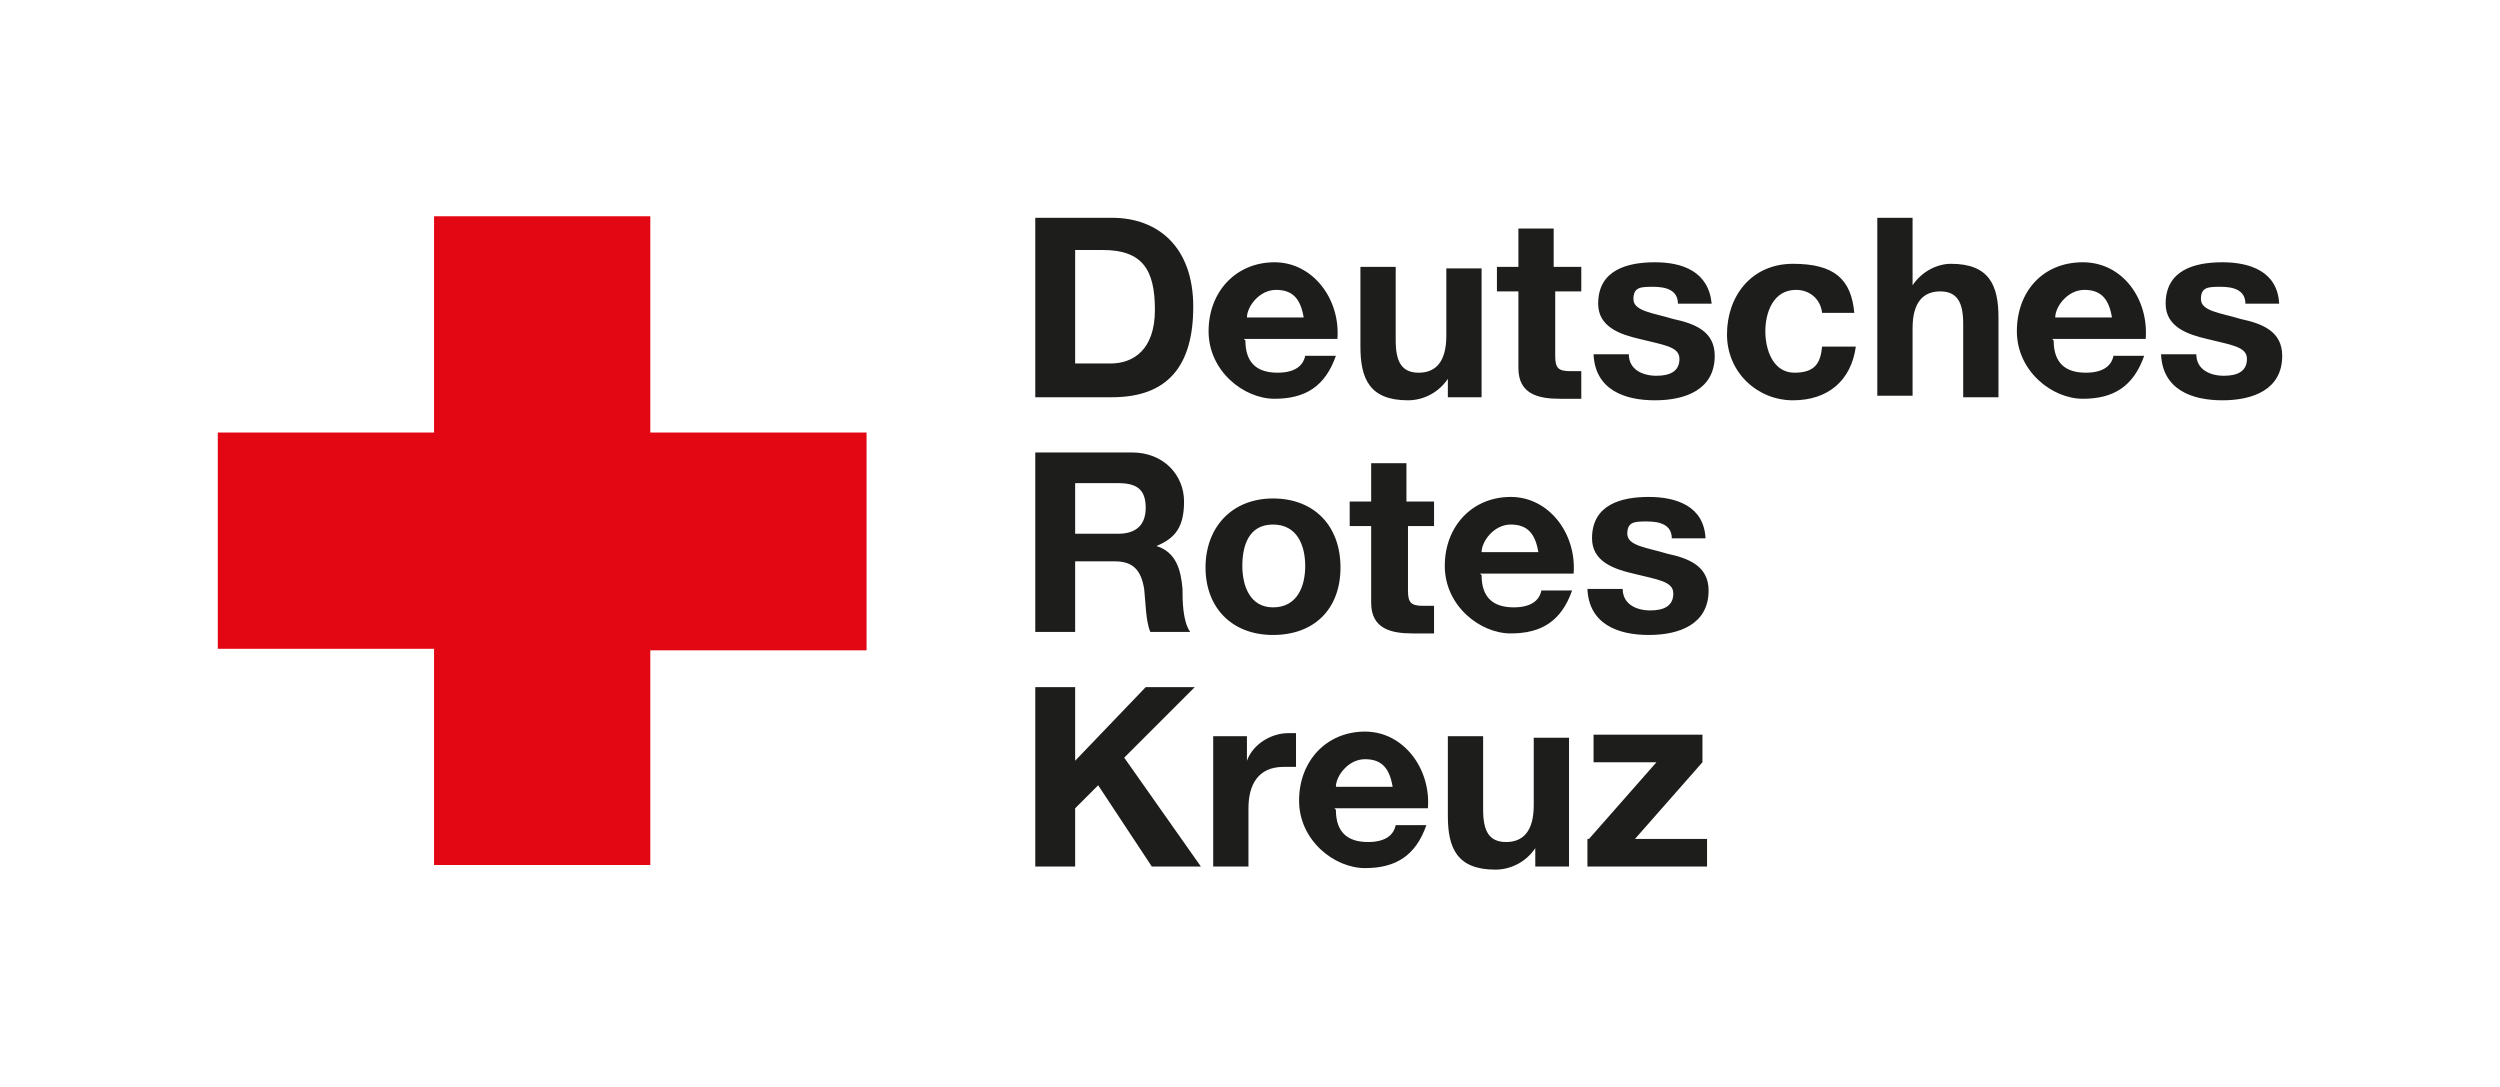
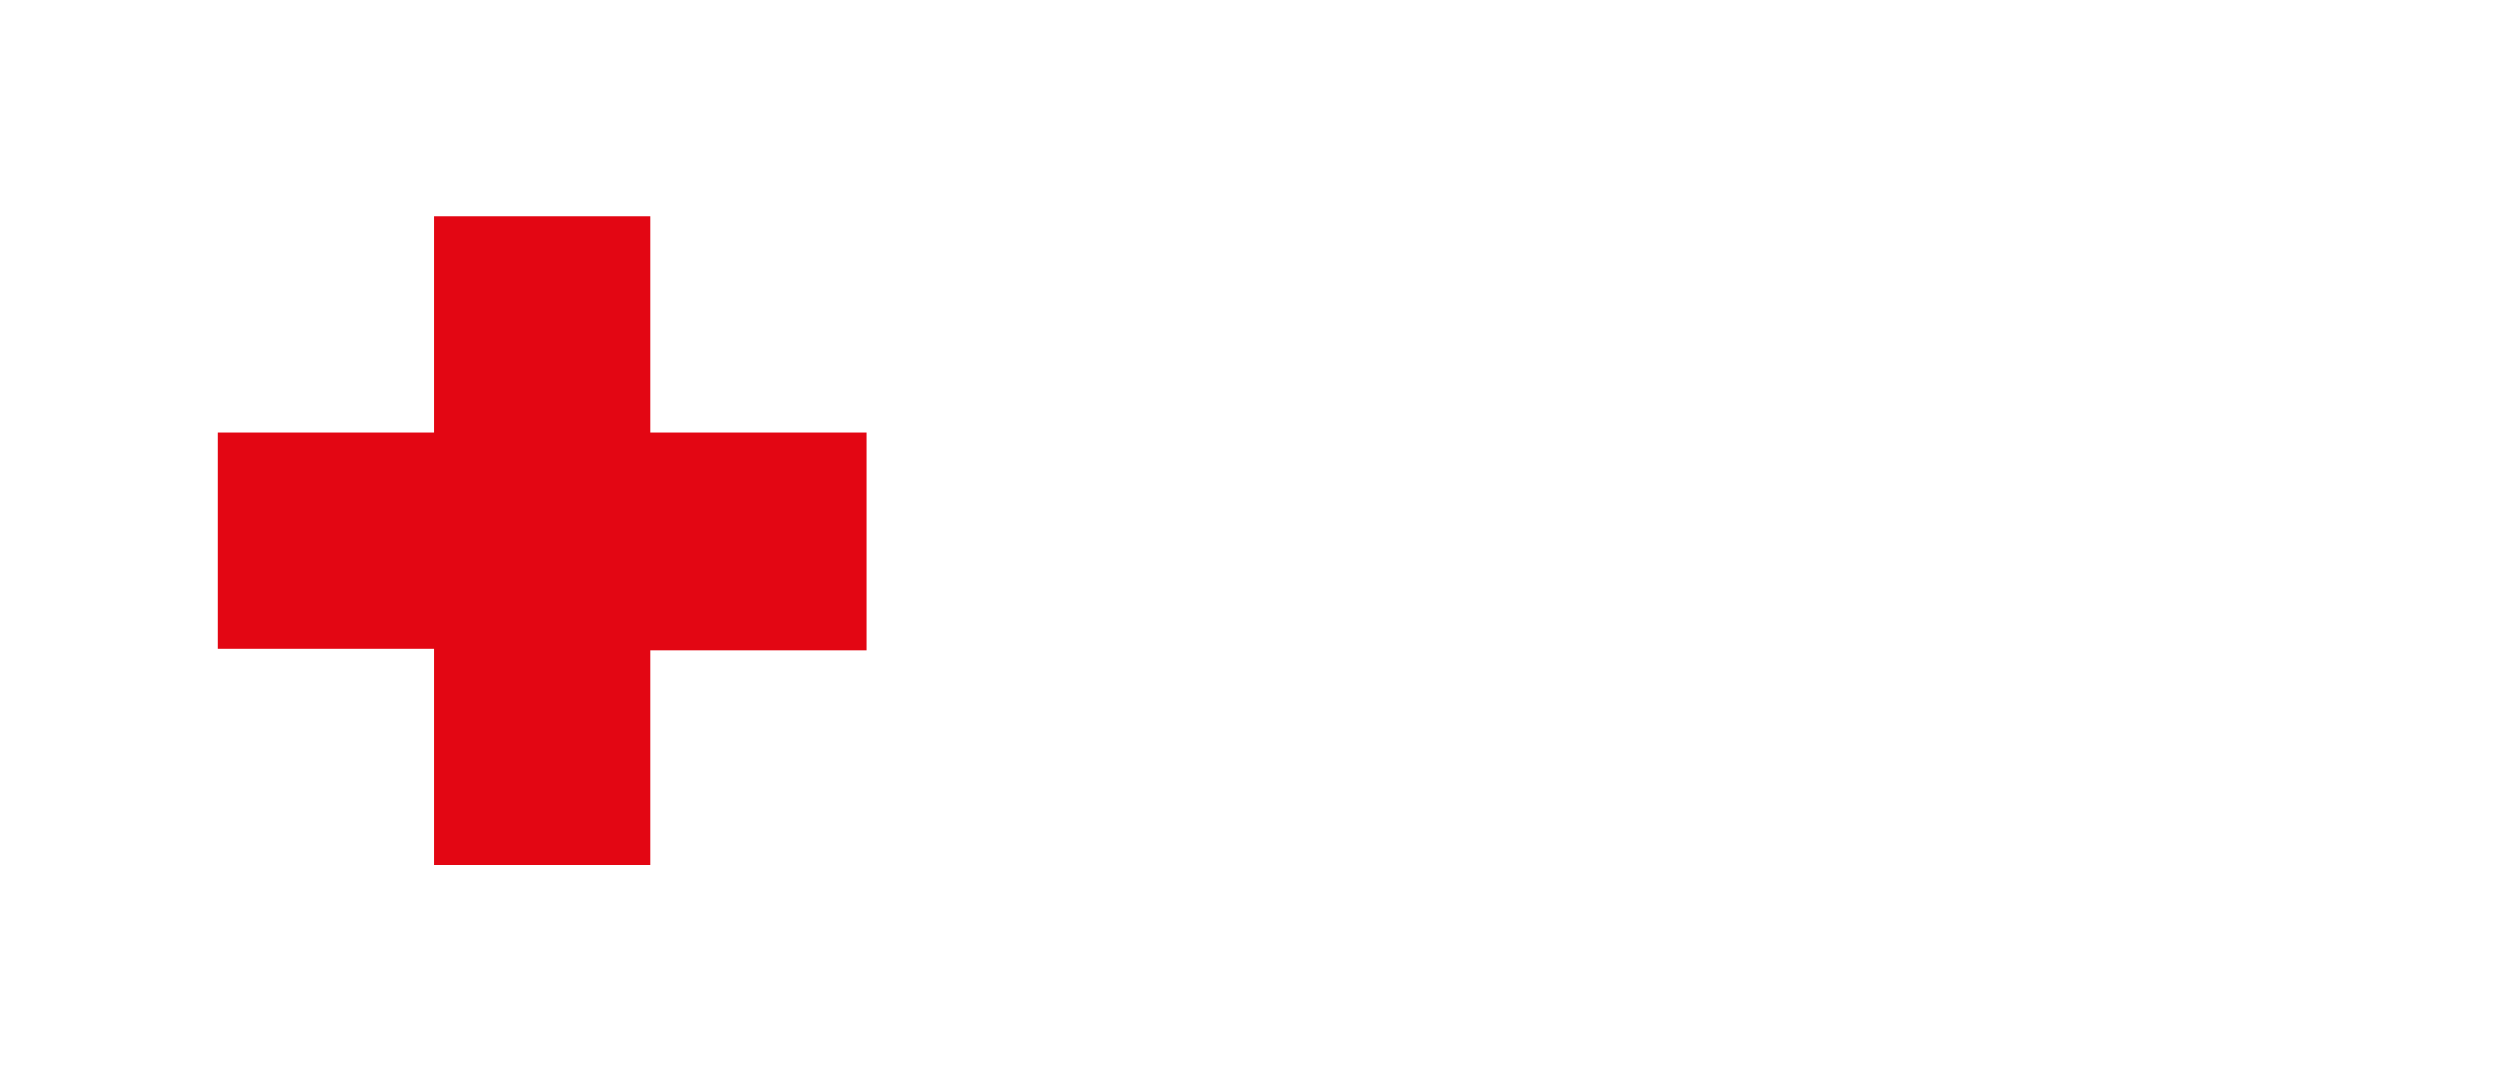
<svg xmlns="http://www.w3.org/2000/svg" id="Logo" version="1.1" viewBox="0 0 163 70.9">
  <defs>
    <style>
      .st0 {
        fill: #1d1d1b;
      }

      .st1 {
        fill: #e30613;
      }
    </style>
  </defs>
-   <path id="Wortmarke" class="st0" d="M67.5,14.2h5c3,0,5.3,1.9,5.3,5.8s-1.7,5.9-5.3,5.9h-5v-11.7ZM70.1,23.7h2.3c1.5,0,2.9-.9,2.9-3.5s-.8-3.9-3.4-3.9h-1.8v7.4ZM81.2,22.2c0,1.5.8,2.1,2.1,2.1s1.7-.6,1.8-1.1h2c-.7,2-2,2.8-4,2.8s-4.3-1.8-4.3-4.4,1.8-4.5,4.3-4.5,4.3,2.4,4.1,5h-6.1ZM85,20.7c-.2-1.2-.7-1.8-1.8-1.8s-1.9,1.1-1.9,1.8h3.8ZM96.6,25.9h-2.2v-1.2h0c-.6.9-1.6,1.4-2.6,1.4-2.5,0-3.1-1.4-3.1-3.5v-5.2h2.3v4.8c0,1.4.4,2.1,1.5,2.1s1.8-.7,1.8-2.4v-4.4h2.3v8.5ZM101.4,17.4h1.7v1.6h-1.7v4.2c0,.8.2,1,1,1s.5,0,.7,0v1.8c-.4,0-.9,0-1.4,0-1.4,0-2.7-.3-2.7-2v-5h-1.4v-1.6h1.4v-2.5h2.3v2.5ZM106.2,23.1c0,1,.9,1.4,1.8,1.4s1.5-.3,1.5-1.1-1-.9-2.6-1.3c-1.3-.3-2.7-.8-2.7-2.3,0-2.2,1.9-2.7,3.7-2.7s3.5.6,3.7,2.7h-2.2c0-.9-.8-1.1-1.6-1.1s-1.3,0-1.3.8,1.3.9,2.6,1.3c1.4.3,2.7.8,2.7,2.4,0,2.2-1.9,2.9-3.9,2.9s-3.9-.7-4-3h2.2ZM118.8,20.4c-.1-.9-.8-1.5-1.7-1.5-1.5,0-2,1.5-2,2.7s.5,2.7,1.9,2.7,1.7-.7,1.8-1.7h2.2c-.3,2.2-1.8,3.5-4.1,3.5s-4.3-1.8-4.3-4.3,1.6-4.6,4.3-4.6,3.8,1,4,3.2h-2.3ZM122.4,14.2h2.3v4.4h0c.6-.9,1.6-1.4,2.5-1.4,2.5,0,3.1,1.4,3.1,3.5v5.2h-2.3v-4.8c0-1.4-.4-2.1-1.5-2.1s-1.8.7-1.8,2.4v4.4h-2.3v-11.7ZM133.9,22.2c0,1.5.8,2.1,2.1,2.1s1.7-.6,1.8-1.1h2c-.7,2-2,2.8-4,2.8s-4.3-1.8-4.3-4.4,1.7-4.5,4.3-4.5,4.3,2.4,4.1,5h-6.1ZM137.7,20.7c-.2-1.2-.7-1.8-1.8-1.8s-1.9,1.1-1.9,1.8h3.8ZM143.2,23.1c0,1,.9,1.4,1.8,1.4s1.5-.3,1.5-1.1-1-.9-2.6-1.3c-1.3-.3-2.7-.8-2.7-2.3,0-2.2,1.9-2.7,3.7-2.7s3.6.6,3.7,2.7h-2.2c0-.9-.8-1.1-1.6-1.1s-1.3,0-1.3.8,1.3.9,2.6,1.3c1.4.3,2.7.8,2.7,2.4,0,2.2-1.9,2.9-3.9,2.9s-3.9-.7-4-3h2.2ZM67.5,44.8h2.6v4.8l4.6-4.8h3.2l-4.6,4.6,5,7.1h-3.2l-3.5-5.3-1.5,1.5v3.8h-2.6v-11.7ZM79.1,48h2.2v1.6h0c.4-1.1,1.6-1.8,2.7-1.8s.4,0,.5,0v2.2c-.2,0-.6,0-.8,0-1.7,0-2.3,1.2-2.3,2.7v3.8h-2.3v-8.5ZM87.1,52.8c0,1.5.8,2.1,2.1,2.1s1.7-.6,1.8-1.1h2c-.7,2-2,2.8-4,2.8s-4.3-1.8-4.3-4.4,1.8-4.5,4.3-4.5,4.3,2.4,4.1,5h-6.1ZM90.8,51.3c-.2-1.2-.7-1.8-1.8-1.8s-1.9,1.1-1.9,1.8h3.8ZM102.3,56.5h-2.2v-1.2h0c-.6.9-1.6,1.4-2.6,1.4-2.5,0-3.1-1.4-3.1-3.5v-5.2h2.3v4.8c0,1.4.4,2.1,1.5,2.1s1.8-.7,1.8-2.4v-4.4h2.3v8.5ZM103.6,54.7l4.4-5h-4.1v-1.8h7.1v1.8l-4.4,5h4.7v1.8h-7.8v-1.8ZM67.5,29.5h6.3c2.1,0,3.4,1.5,3.4,3.2s-.6,2.4-1.8,2.9h0c1.3.4,1.6,1.6,1.7,2.8,0,.7,0,2.1.5,2.8h-2.6c-.3-.7-.3-1.9-.4-2.8-.2-1.2-.7-1.8-1.9-1.8h-2.6v4.6h-2.6v-11.7ZM70.1,34.8h2.8c1.1,0,1.8-.5,1.8-1.7s-.6-1.6-1.8-1.6h-2.8v3.3ZM83,32.5c2.7,0,4.4,1.8,4.4,4.5s-1.7,4.4-4.4,4.4-4.4-1.8-4.4-4.4,1.7-4.5,4.4-4.5ZM83,39.6c1.6,0,2.1-1.4,2.1-2.7s-.5-2.7-2.1-2.7-2,1.4-2,2.7.5,2.7,2,2.7ZM91.8,32.7h1.7v1.6h-1.7v4.2c0,.8.2,1,1,1s.5,0,.7,0v1.8c-.4,0-.9,0-1.4,0-1.4,0-2.7-.3-2.7-2v-5h-1.4v-1.6h1.4v-2.5h2.3v2.5ZM96.6,37.5c0,1.5.8,2.1,2.1,2.1s1.7-.6,1.8-1.1h2c-.7,2-2,2.8-4,2.8s-4.3-1.8-4.3-4.4,1.8-4.5,4.3-4.5,4.3,2.4,4.1,5h-6.1ZM100.3,36c-.2-1.2-.7-1.8-1.8-1.8s-1.9,1.1-1.9,1.8h3.8ZM105.8,38.4c0,1,.9,1.4,1.8,1.4s1.5-.3,1.5-1.1-1-.9-2.6-1.3c-1.3-.3-2.7-.8-2.7-2.3,0-2.2,1.9-2.7,3.7-2.7s3.6.6,3.7,2.7h-2.2c0-.9-.8-1.1-1.6-1.1s-1.3,0-1.3.8,1.3.9,2.6,1.3c1.4.3,2.7.8,2.7,2.4,0,2.2-1.9,2.9-3.9,2.9s-3.9-.7-4-3h2.2Z" />
  <path id="Bildmarke" class="st1" d="M56.5,28.3v14.1h-14.1v14h-14.1v-14.1h-14.1v-14.1h14.1v-14.1h14.1v14.1h0c0,0,14.1,0,14.1,0Z" />
</svg>